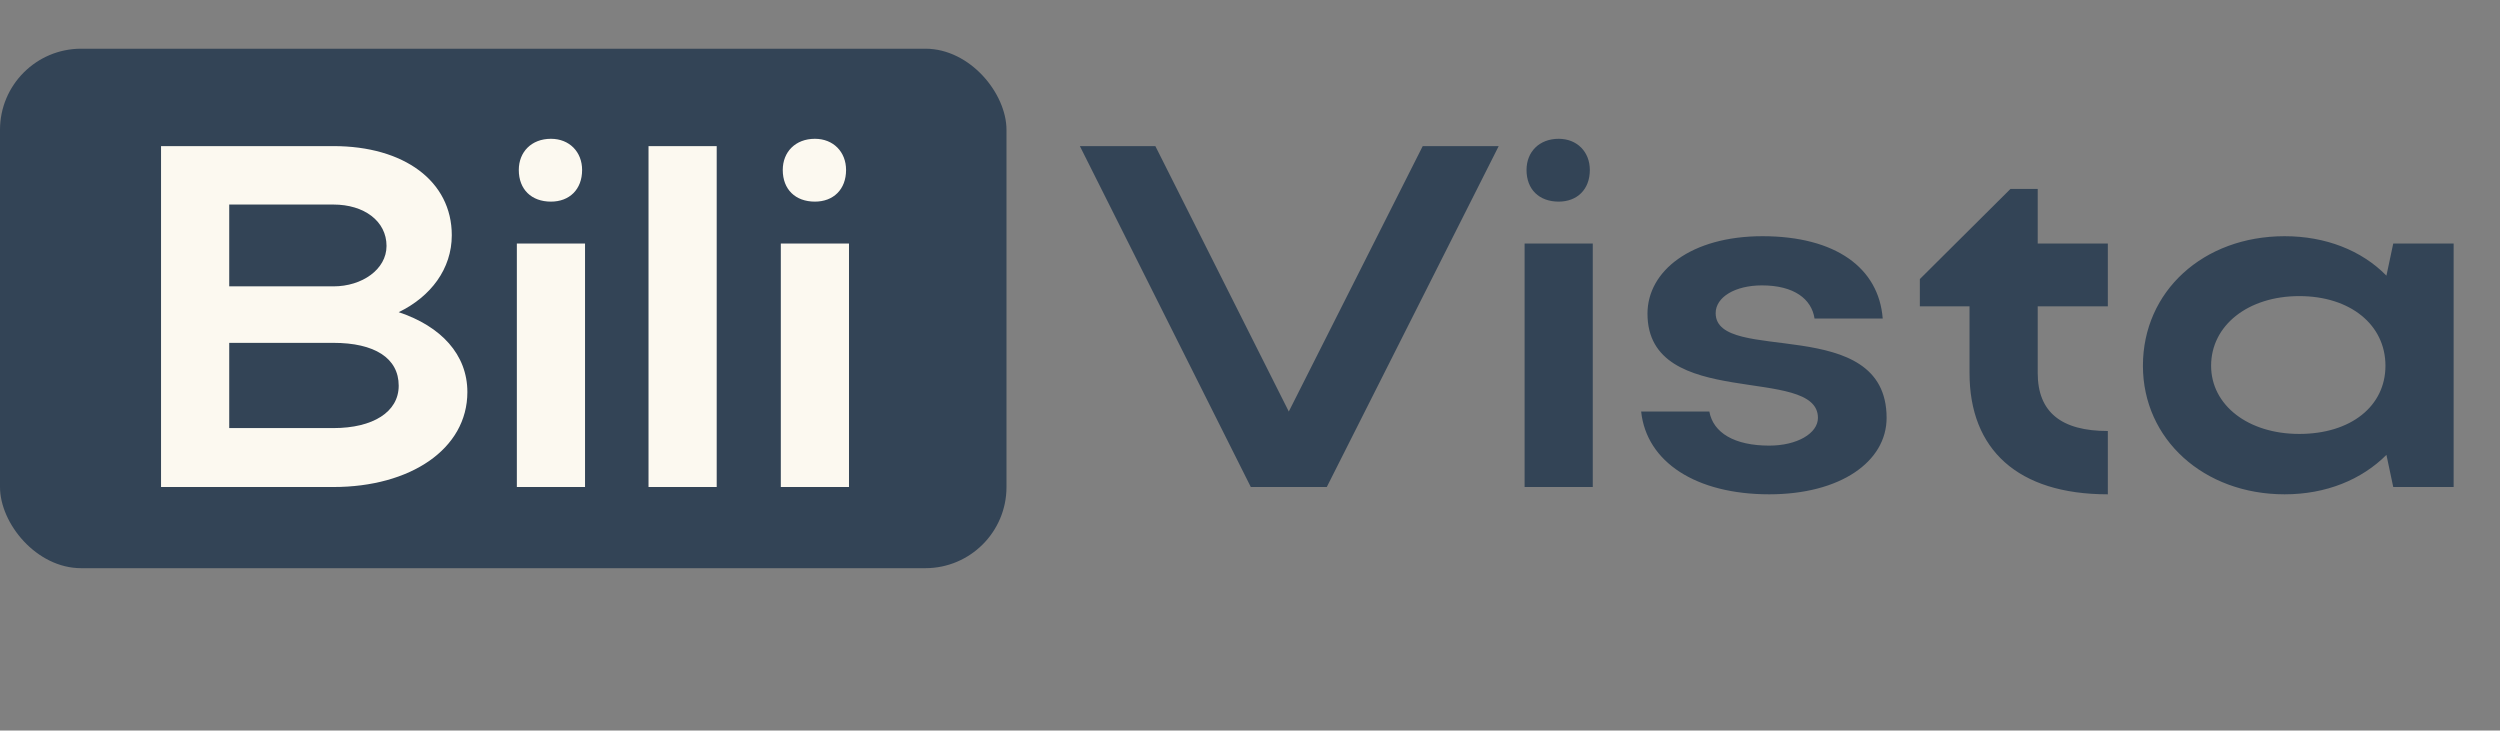
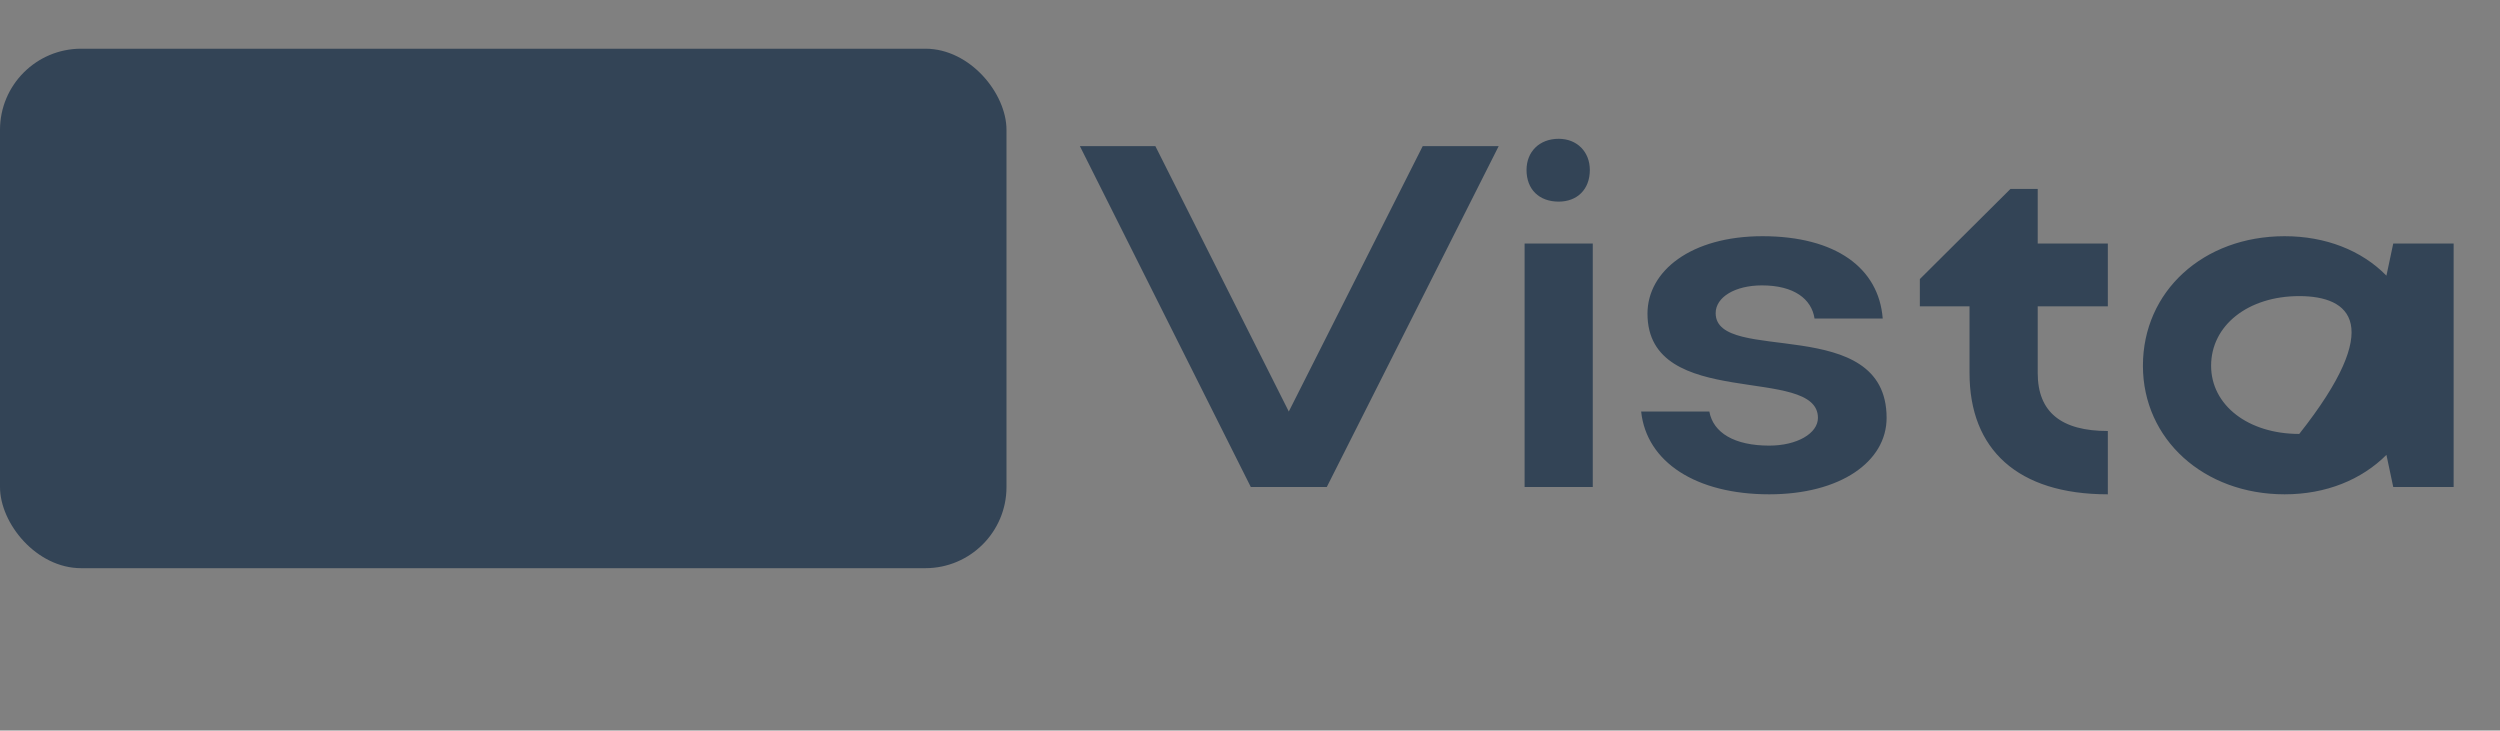
<svg xmlns="http://www.w3.org/2000/svg" width="154" height="45" viewBox="0 0 154 45" fill="none">
  <rect x="0" y="0" width="154" height="45" fill="#808080" stroke="none" />
  <rect y="3" width="62" height="32" rx="5" fill="#334456" />
-   <path d="M9.92 30V9H20.54C24.89 9 27.83 11.16 27.83 14.49C27.83 16.56 26.54 18.27 24.56 19.23C27.17 20.1 28.79 21.84 28.79 24.15C28.79 27.66 25.28 30 20.54 30H9.92ZM23.81 15.15C23.81 13.62 22.43 12.6 20.54 12.6H14.12V17.64H20.54C22.31 17.64 23.81 16.59 23.81 15.15ZM24.56 23.76C24.56 22.05 23.06 21.12 20.54 21.12H14.12V26.37H20.54C22.97 26.37 24.56 25.38 24.56 23.76ZM31.958 10.47C31.958 9.36 32.738 8.55 33.938 8.55C35.078 8.55 35.858 9.36 35.858 10.47C35.858 11.67 35.078 12.42 33.938 12.42C32.738 12.42 31.958 11.67 31.958 10.47ZM36.038 30H31.838V15H36.038V30ZM44.149 9V30H39.949V9H44.149ZM48.218 10.47C48.218 9.36 48.998 8.55 50.198 8.55C51.338 8.55 52.118 9.36 52.118 10.47C52.118 11.67 51.338 12.42 50.198 12.42C48.998 12.42 48.218 11.67 48.218 10.47ZM52.298 30H48.098V15H52.298V30Z" fill="#FCF9F0" />
-   <path d="M66.52 9H71.17L79.39 25.35L87.64 9H92.32L81.73 30H77.05L66.52 9ZM94.034 10.47C94.034 9.36 94.814 8.55 96.014 8.55C97.154 8.55 97.934 9.36 97.934 10.47C97.934 11.67 97.154 12.42 96.014 12.42C94.814 12.42 94.034 11.67 94.034 10.47ZM98.115 30H93.915V15H98.115V30ZM116.215 25.74C116.215 28.44 113.365 30.45 108.985 30.45C104.485 30.45 101.425 28.47 101.095 25.35H105.295C105.535 26.67 106.855 27.45 108.985 27.45C110.695 27.45 111.985 26.7 111.985 25.74C111.985 22.44 101.485 25.35 101.485 19.32C101.485 16.68 104.185 14.55 108.565 14.55C113.065 14.55 115.735 16.5 115.975 19.62H111.775C111.595 18.42 110.515 17.58 108.535 17.58C106.885 17.58 105.685 18.3 105.685 19.29C105.685 22.5 116.215 19.26 116.215 25.74ZM125.523 18.87V22.98C125.523 25.38 126.963 26.55 129.843 26.55V30.45C124.293 30.45 121.323 27.69 121.323 22.98V18.87H118.263V17.19L123.843 11.64H125.523V15H129.843V18.87H125.523ZM151.144 30H147.424L147.004 28.02C145.474 29.55 143.284 30.45 140.734 30.45C135.754 30.45 132.004 27.06 132.004 22.53C132.004 17.94 135.724 14.55 140.734 14.55C143.254 14.55 145.474 15.42 147.004 16.98L147.424 15H151.144V30ZM136.204 22.53C136.204 24.96 138.484 26.73 141.634 26.73C144.814 26.73 146.944 25.02 146.944 22.53C146.944 20.01 144.784 18.24 141.634 18.24C138.484 18.24 136.204 20.04 136.204 22.53Z" fill="#334456" />
+   <path d="M66.52 9H71.17L79.39 25.35L87.64 9H92.32L81.73 30H77.05L66.52 9ZM94.034 10.47C94.034 9.36 94.814 8.55 96.014 8.55C97.154 8.55 97.934 9.36 97.934 10.47C97.934 11.67 97.154 12.42 96.014 12.42C94.814 12.42 94.034 11.67 94.034 10.47ZM98.115 30H93.915V15H98.115V30ZM116.215 25.74C116.215 28.44 113.365 30.45 108.985 30.45C104.485 30.45 101.425 28.47 101.095 25.35H105.295C105.535 26.67 106.855 27.45 108.985 27.45C110.695 27.45 111.985 26.7 111.985 25.74C111.985 22.44 101.485 25.35 101.485 19.32C101.485 16.68 104.185 14.55 108.565 14.55C113.065 14.55 115.735 16.5 115.975 19.62H111.775C111.595 18.42 110.515 17.58 108.535 17.58C106.885 17.58 105.685 18.3 105.685 19.29C105.685 22.5 116.215 19.26 116.215 25.74ZM125.523 18.87V22.98C125.523 25.38 126.963 26.55 129.843 26.55V30.45C124.293 30.45 121.323 27.69 121.323 22.98V18.87H118.263V17.19L123.843 11.64H125.523V15H129.843V18.87H125.523ZM151.144 30H147.424L147.004 28.02C145.474 29.55 143.284 30.45 140.734 30.45C135.754 30.45 132.004 27.06 132.004 22.53C132.004 17.94 135.724 14.55 140.734 14.55C143.254 14.55 145.474 15.42 147.004 16.98L147.424 15H151.144V30ZM136.204 22.53C136.204 24.96 138.484 26.73 141.634 26.73C146.944 20.01 144.784 18.24 141.634 18.24C138.484 18.24 136.204 20.04 136.204 22.53Z" fill="#334456" />
</svg>